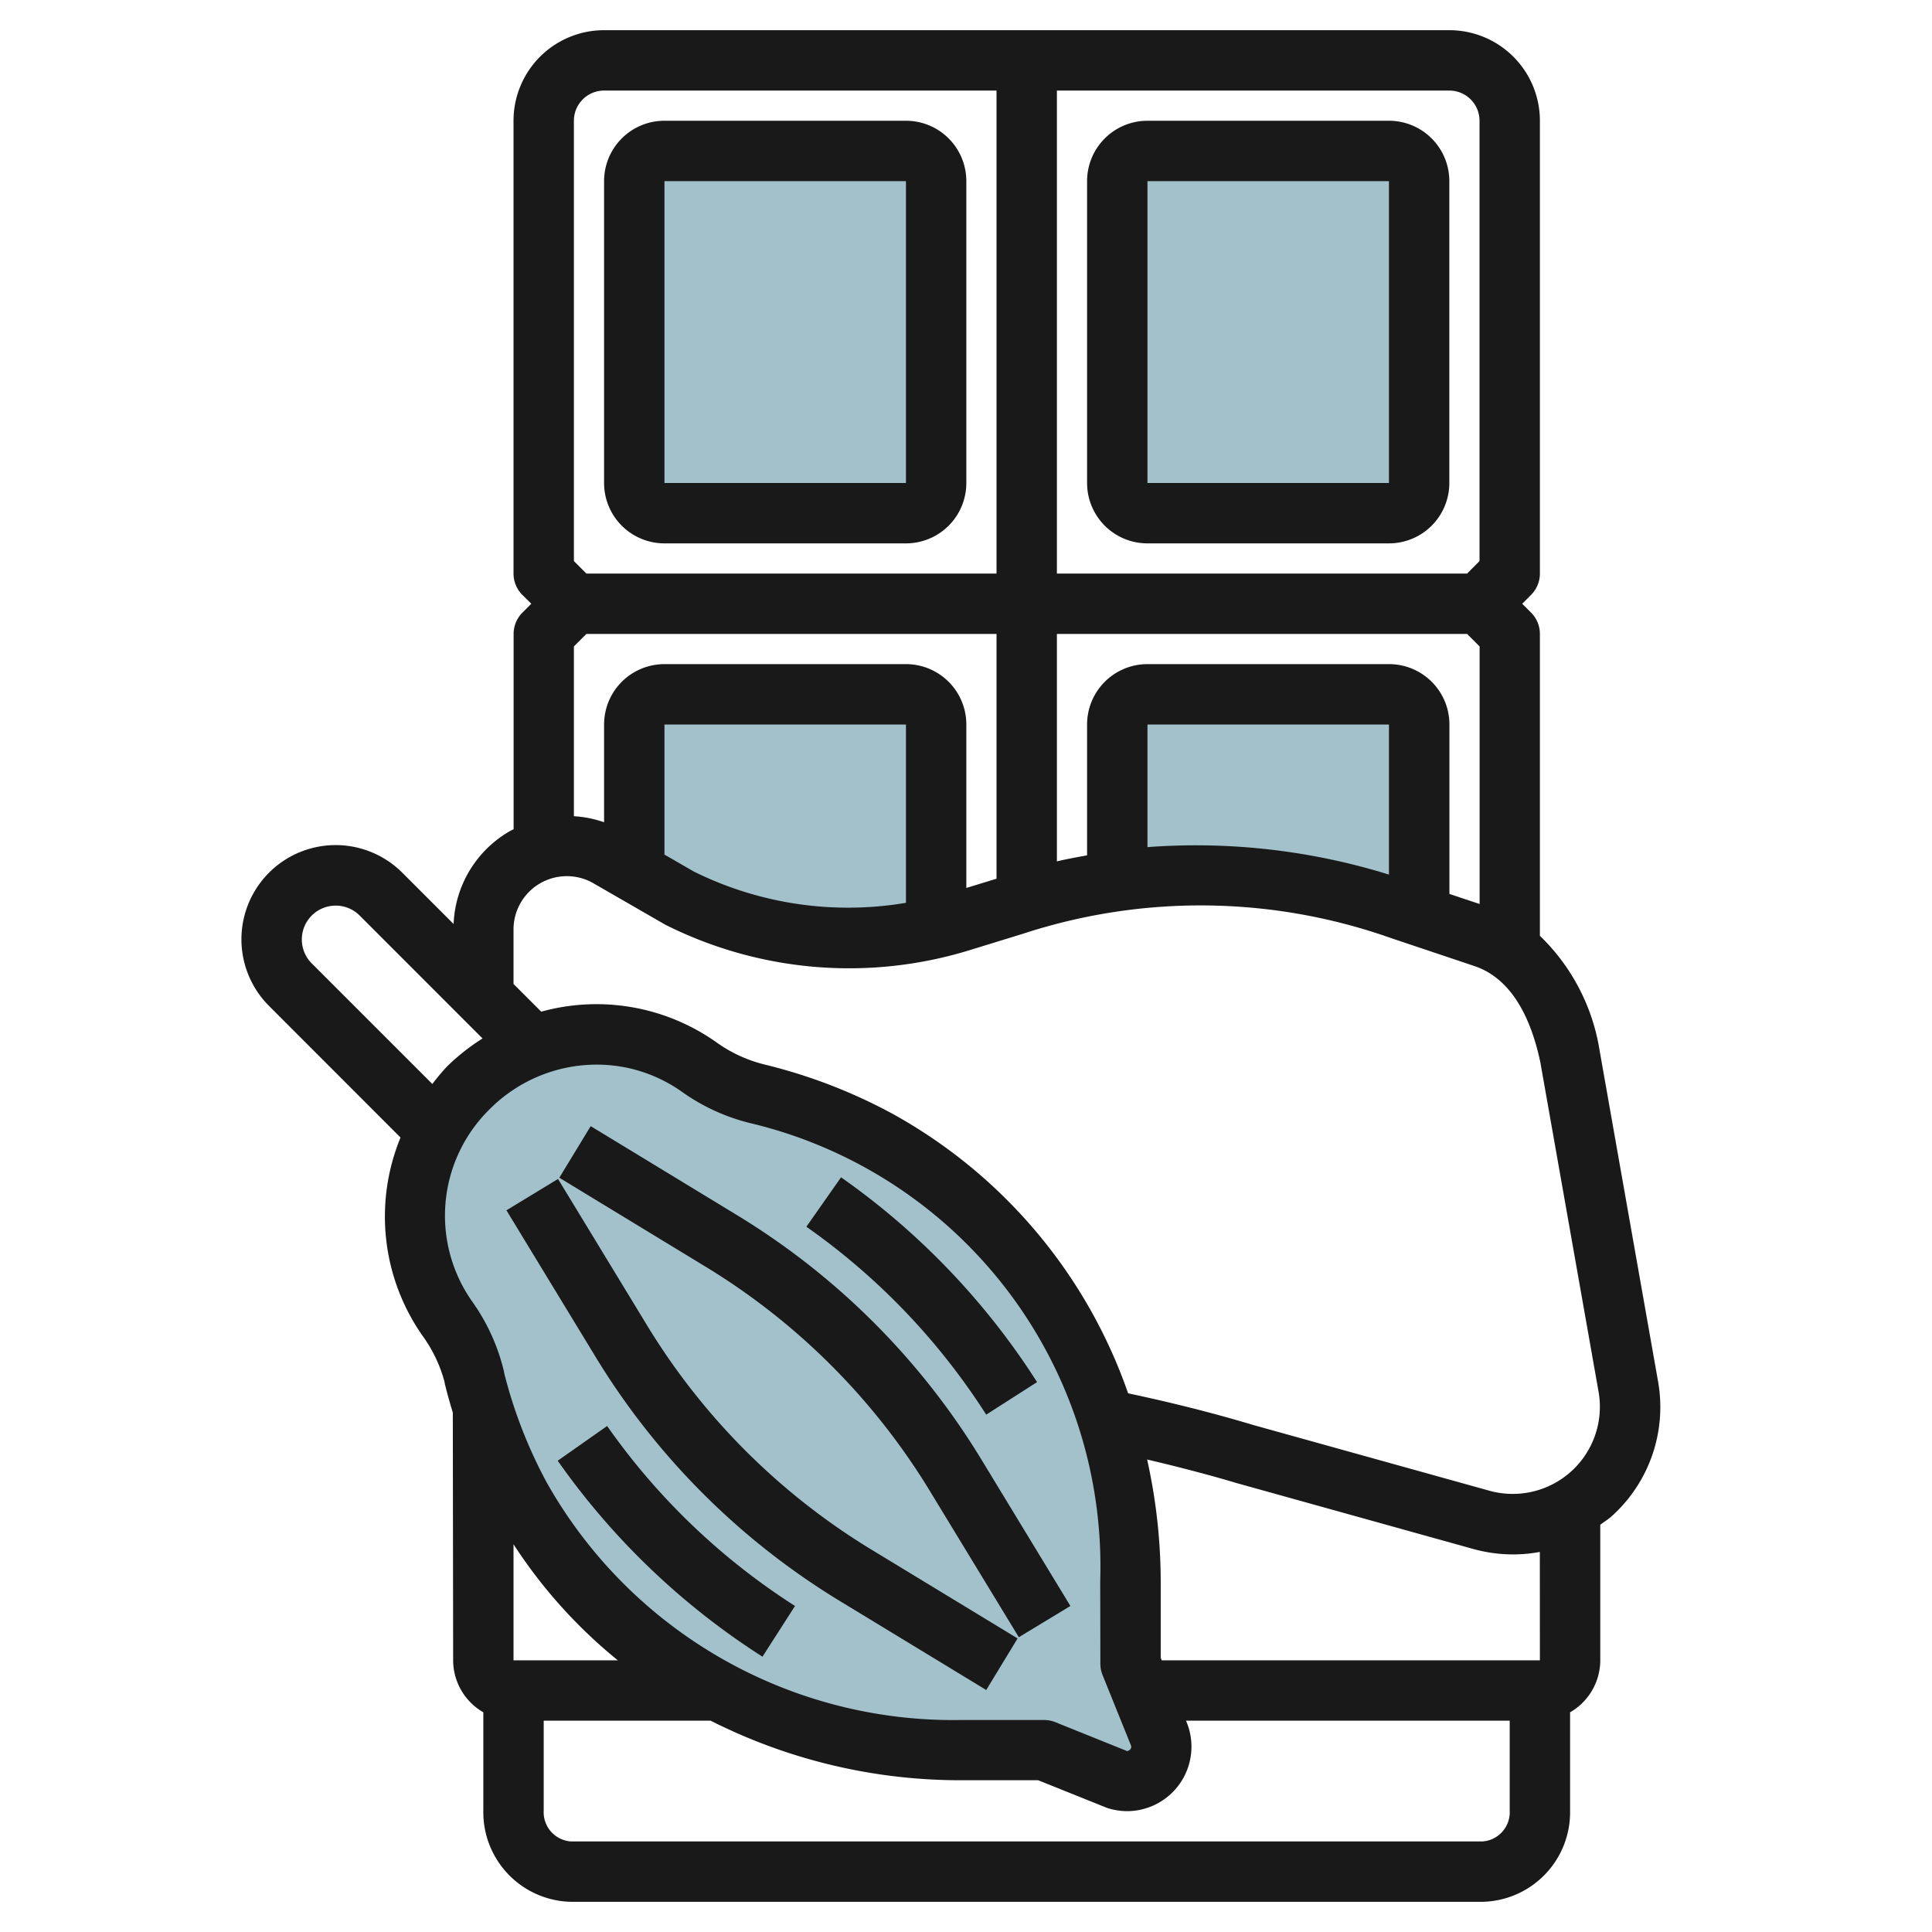
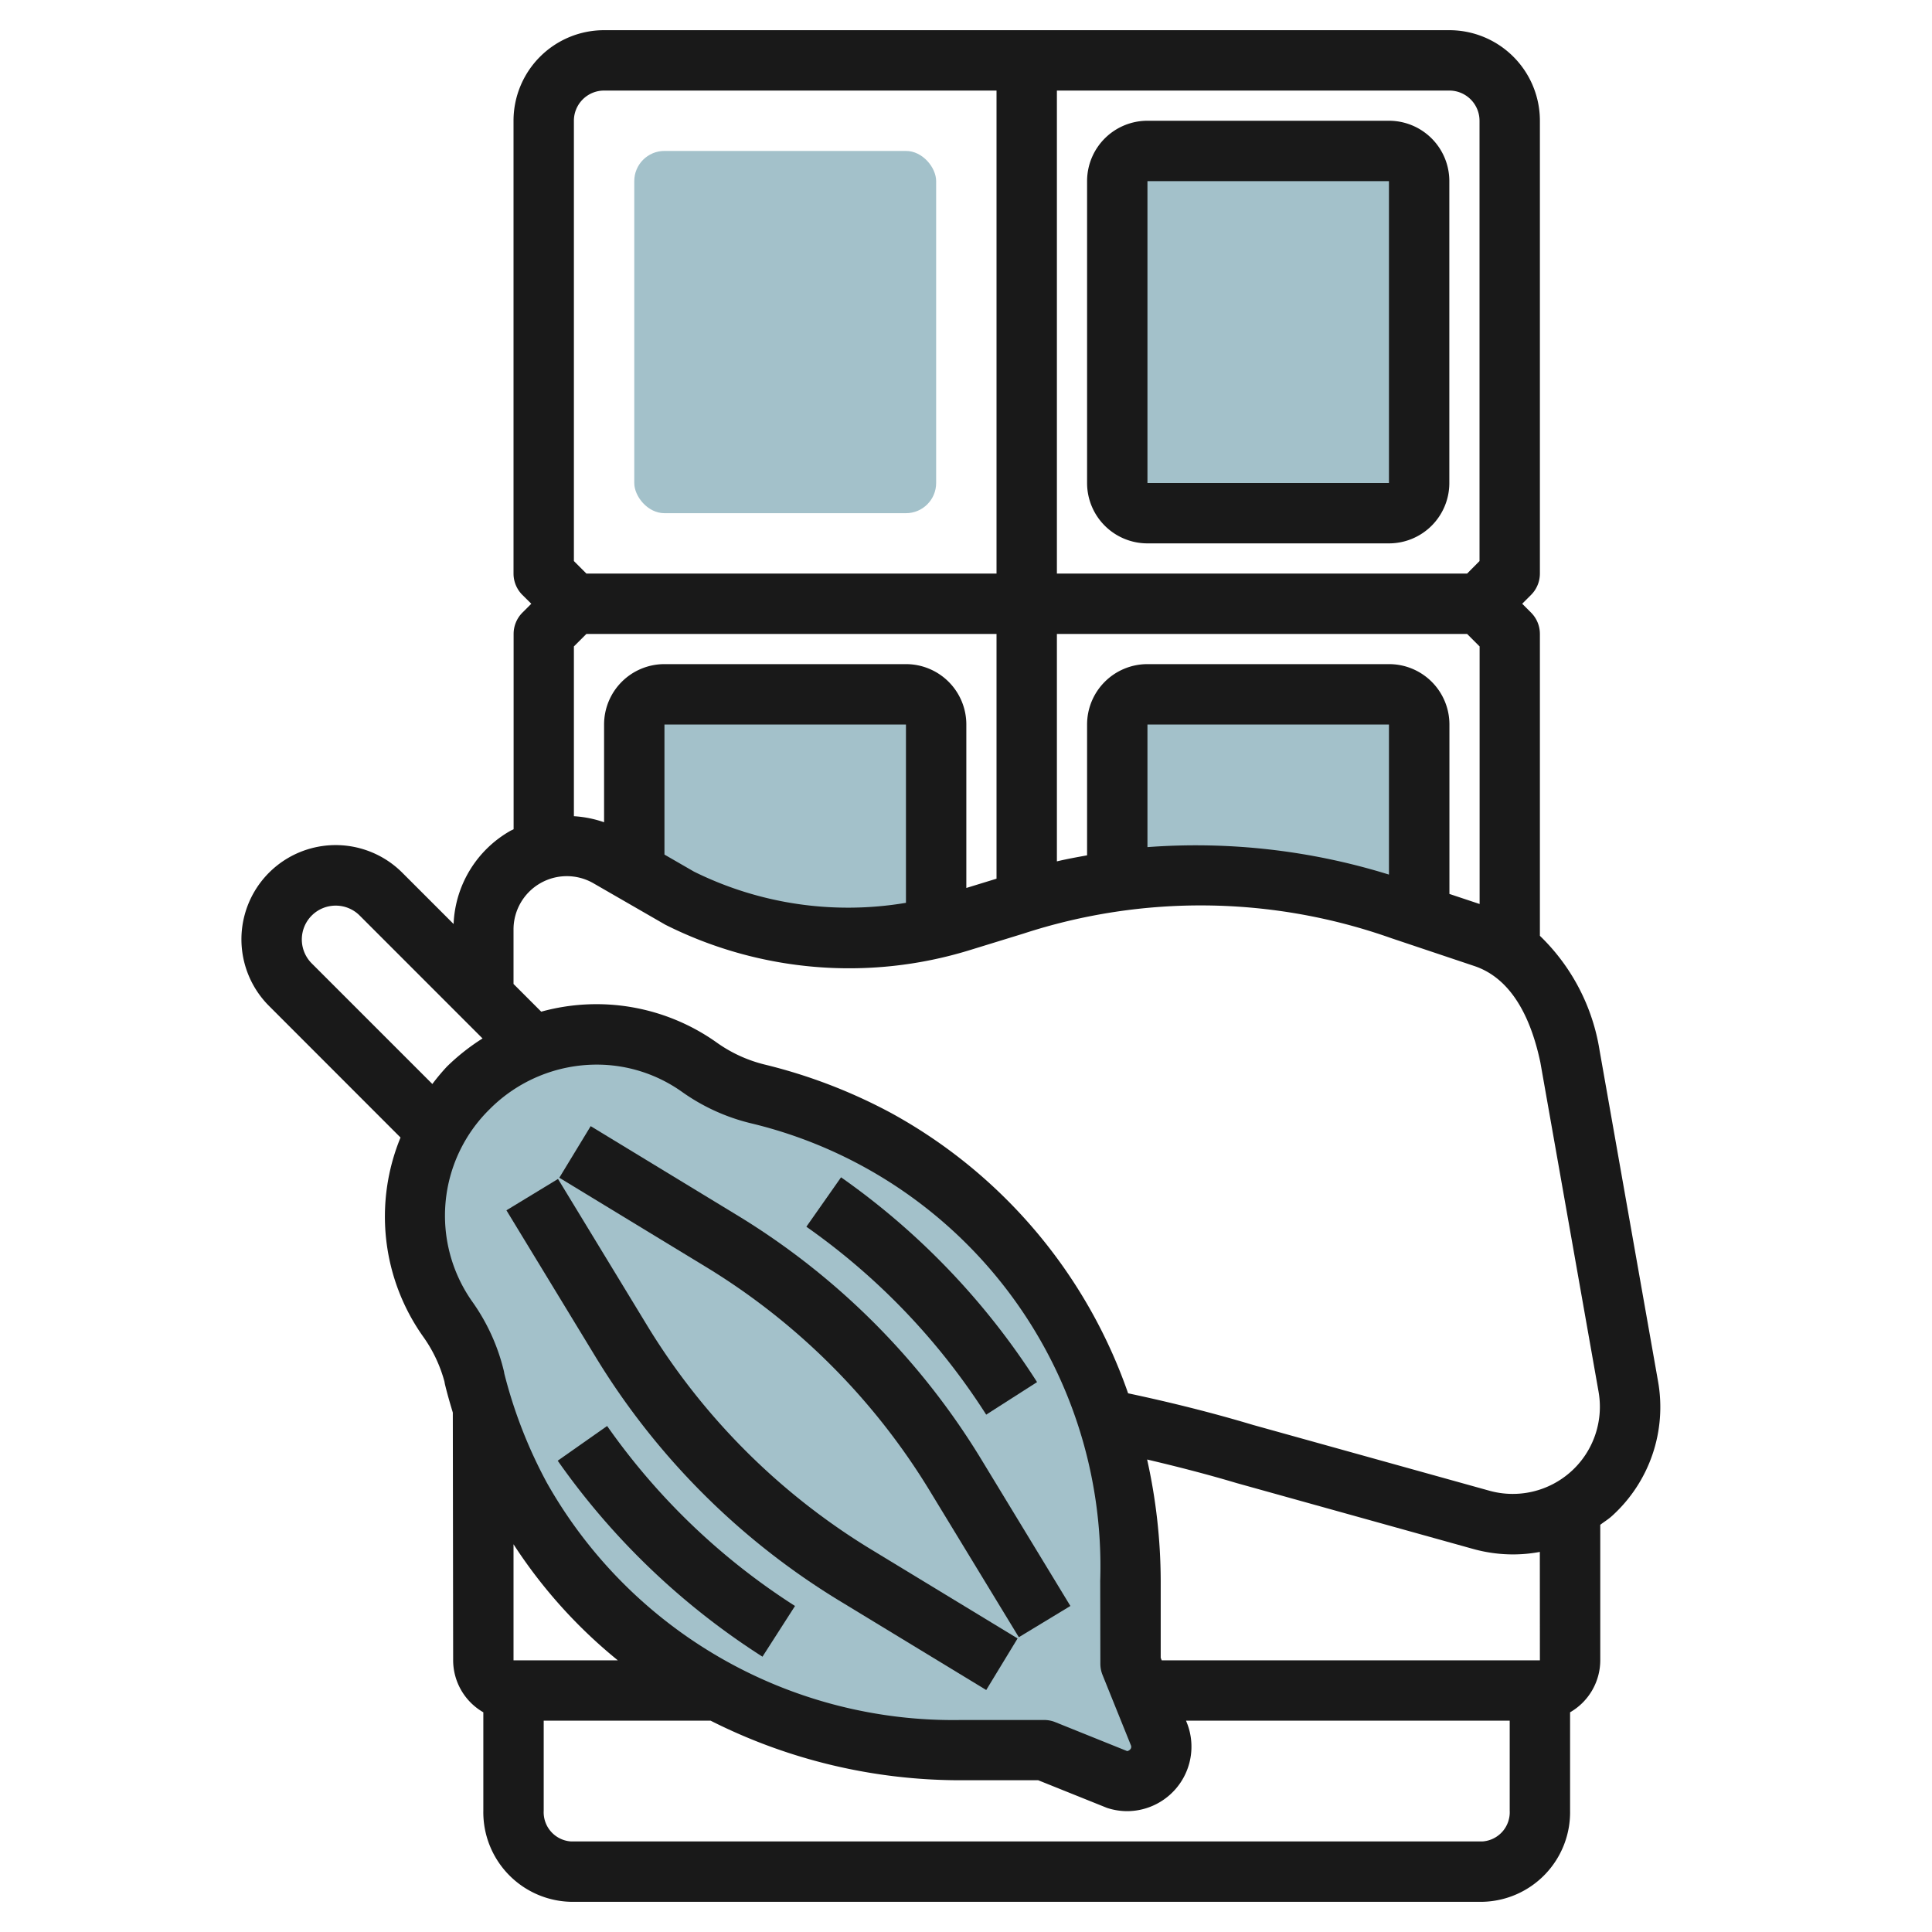
<svg xmlns="http://www.w3.org/2000/svg" id="Artboard_30" height="512" viewBox="0 0 64 64" width="512" data-name="Artboard 30">
  <path d="m46.4 30.129.612.2v-6.329a1 1 0 0 0 -1-1h-8a1 1 0 0 0 -1 1v5.187a20.572 20.572 0 0 1 9.388.942z" fill="#a3c1ca" />
  <path d="m31 30.729v-6.729a1 1 0 0 0 -1-1h-8a1 1 0 0 0 -1 1v4.88l1.488.859a12.61 12.61 0 0 0 8.512.99z" fill="#a3c1ca" />
  <rect fill="#a3c1ca" height="12" rx="1" width="10" x="21.011" y="5" />
  <rect fill="#a3c1ca" height="12" rx="1" width="10" x="37.011" y="5" />
  <path d="m15.512 36.038a5.956 5.956 0 0 0 -.682 7.662 5.653 5.653 0 0 1 .885 1.935 16.761 16.761 0 0 0 1.52 3.954 16.5 16.5 0 0 0 14.6 8.385h2.749l2.4.965a1.136 1.136 0 0 0 1.433-1.433l-.966-2.4v-2.749a16.5 16.5 0 0 0 -8.385-14.6 16.608 16.608 0 0 0 -3.954-1.519 5.653 5.653 0 0 1 -1.935-.885 5.958 5.958 0 0 0 -7.657.682" fill="#a3c1ca" />
  <path d="m33.19 55.13-4.806-2.923a23.245 23.245 0 0 1 -7.827-7.827l-2.924-4.806 1.415-1.414 4.806 2.923a23.245 23.245 0 0 1 7.827 7.827l2.919 4.806z" fill="#a3c1ca" />
  <g fill="#191919">
-     <path d="m22.011 18h8a2 2 0 0 0 2-2v-10a2 2 0 0 0 -2-2h-8a2 2 0 0 0 -2 2v10a2 2 0 0 0 2 2zm0-12h8v10h-8z" />
    <path d="m38.011 18h8a2 2 0 0 0 2-2v-10a2 2 0 0 0 -2-2h-8a2 2 0 0 0 -2 2v10a2 2 0 0 0 2 2zm0-12h8v10h-8z" />
    <path d="m30.826 49.429 2.924 4.806 1.708-1.035-2.923-4.81a24.141 24.141 0 0 0 -8.162-8.162l-4.806-2.923-1.039 1.709 4.806 2.923a22.171 22.171 0 0 1 7.492 7.492z" />
    <path d="m32.669 46.862 1.685-1.078a24.184 24.184 0 0 0 -6.493-6.784l-1.149 1.637a22.189 22.189 0 0 1 5.957 6.225z" />
    <path d="m27.864 53.062 4.806 2.922 1.039-1.709-4.809-2.922a22.183 22.183 0 0 1 -7.492-7.493l-2.923-4.806-1.709 1.039 2.924 4.807a24.162 24.162 0 0 0 8.164 8.162z" />
    <path d="m20.112 47.238-1.637 1.15a24.181 24.181 0 0 0 6.783 6.492l1.078-1.68a22.175 22.175 0 0 1 -6.224-5.962z" />
    <path d="m13.268 37.682a6.879 6.879 0 0 0 .747 6.592 4.641 4.641 0 0 1 .71 1.5.84.84 0 0 0 .019.1c.075.309.164.615.256.919l.011 8.207a1.993 1.993 0 0 0 1 1.722v3.259a2.968 2.968 0 0 0 2.906 3.019h30.188a2.967 2.967 0 0 0 2.906-3.019v-3.259a1.993 1.993 0 0 0 1-1.722v-4.489c.129-.1.265-.181.385-.29a4.862 4.862 0 0 0 1.528-4.467l-1.934-10.948a6.741 6.741 0 0 0 -1.979-3.806v-10a1 1 0 0 0 -.293-.707l-.293-.293.293-.293a1 1 0 0 0 .293-.707v-15a3 3 0 0 0 -3-3h-28a3 3 0 0 0 -3 3v15a1 1 0 0 0 .293.707l.296.293-.293.293a1 1 0 0 0 -.293.707v6.47c-.039.021-.079.036-.117.058a3.721 3.721 0 0 0 -1.871 3.081l-1.7-1.7a3.121 3.121 0 0 0 -4.414 4.414zm2.951-.937a5.006 5.006 0 0 1 3.54-1.478 4.868 4.868 0 0 1 2.83.9 6.613 6.613 0 0 0 2.281 1.042 15.092 15.092 0 0 1 11.576 15.156l.005 2.748a1 1 0 0 0 .072.372l.942 2.336a.122.122 0 0 1 -.033.137c-.053.054-.1.043-.084.053l-2.389-.962a.985.985 0 0 0 -.372-.072h-2.748a15.454 15.454 0 0 1 -13.724-7.86 15.666 15.666 0 0 1 -1.41-3.62.788.788 0 0 0 -.019-.1 6.624 6.624 0 0 0 -1.041-2.278 4.94 4.94 0 0 1 .574-6.374zm.792 18.255v-3.844a16.5 16.5 0 0 0 3.455 3.844zm32.094 6h-30.188a.969.969 0 0 1 -.906-1.019v-2.981h5.53a18.341 18.341 0 0 0 8.295 1.973h2.556l2.28.916a2.152 2.152 0 0 0 .669.108 2.137 2.137 0 0 0 2-2.864l-.052-.133h10.722v2.981a.969.969 0 0 1 -.906 1.019zm1.906-6h-12.528l-.033-.083v-2.555a18.682 18.682 0 0 0 -.45-4.014c.988.233 1.975.485 2.955.778l7.845 2.185a4.947 4.947 0 0 0 1.32.181 4.8 4.8 0 0 0 .889-.083zm-5-26.028a21.577 21.577 0 0 0 -8-.91v-4.062h8zm0-6.972h-8a2 2 0 0 0 -2 2v4.334c-.334.061-.669.121-1 .2v-7.534h13.589l.414.414v8.532l-1-.333v-5.613a2 2 0 0 0 -2.003-2zm3-18v14.586l-.411.414h-13.589v-16h13a1 1 0 0 1 1 1zm-30 0a1 1 0 0 1 1-1h13v16h-13.586l-.414-.414zm.414 17h13.586v8.108l-1 .307v-5.415a2 2 0 0 0 -2-2h-8a2 2 0 0 0 -2 2v3.238a3.724 3.724 0 0 0 -1-.2v-5.624zm10.586 8.907a11.506 11.506 0 0 1 -7.023-1.034l-.977-.564v-4.309h8zm-13 .882a1.766 1.766 0 0 1 2.648-1.529l2.382 1.373a13.564 13.564 0 0 0 10.1.836l1.758-.541a18.919 18.919 0 0 1 12.188.15l2.75.922c1.08.36 1.819 1.445 2.189 3.191l1.928 10.909a2.886 2.886 0 0 1 -3.616 3.282l-7.829-2.179c-1.36-.408-2.75-.753-4.139-1.048a16.909 16.909 0 0 0 -7.834-9.276 17.658 17.658 0 0 0 -4.195-1.612 4.633 4.633 0 0 1 -1.592-.727 6.876 6.876 0 0 0 -5.82-1.027l-.918-.918zm-5.89-.789a1.117 1.117 0 0 1 .793.328l4.071 4.072a7.078 7.078 0 0 0 -1.18.932 7.094 7.094 0 0 0 -.483.577l-3.994-3.994a1.121 1.121 0 0 1 .793-1.915z" />
  </g>
</svg>